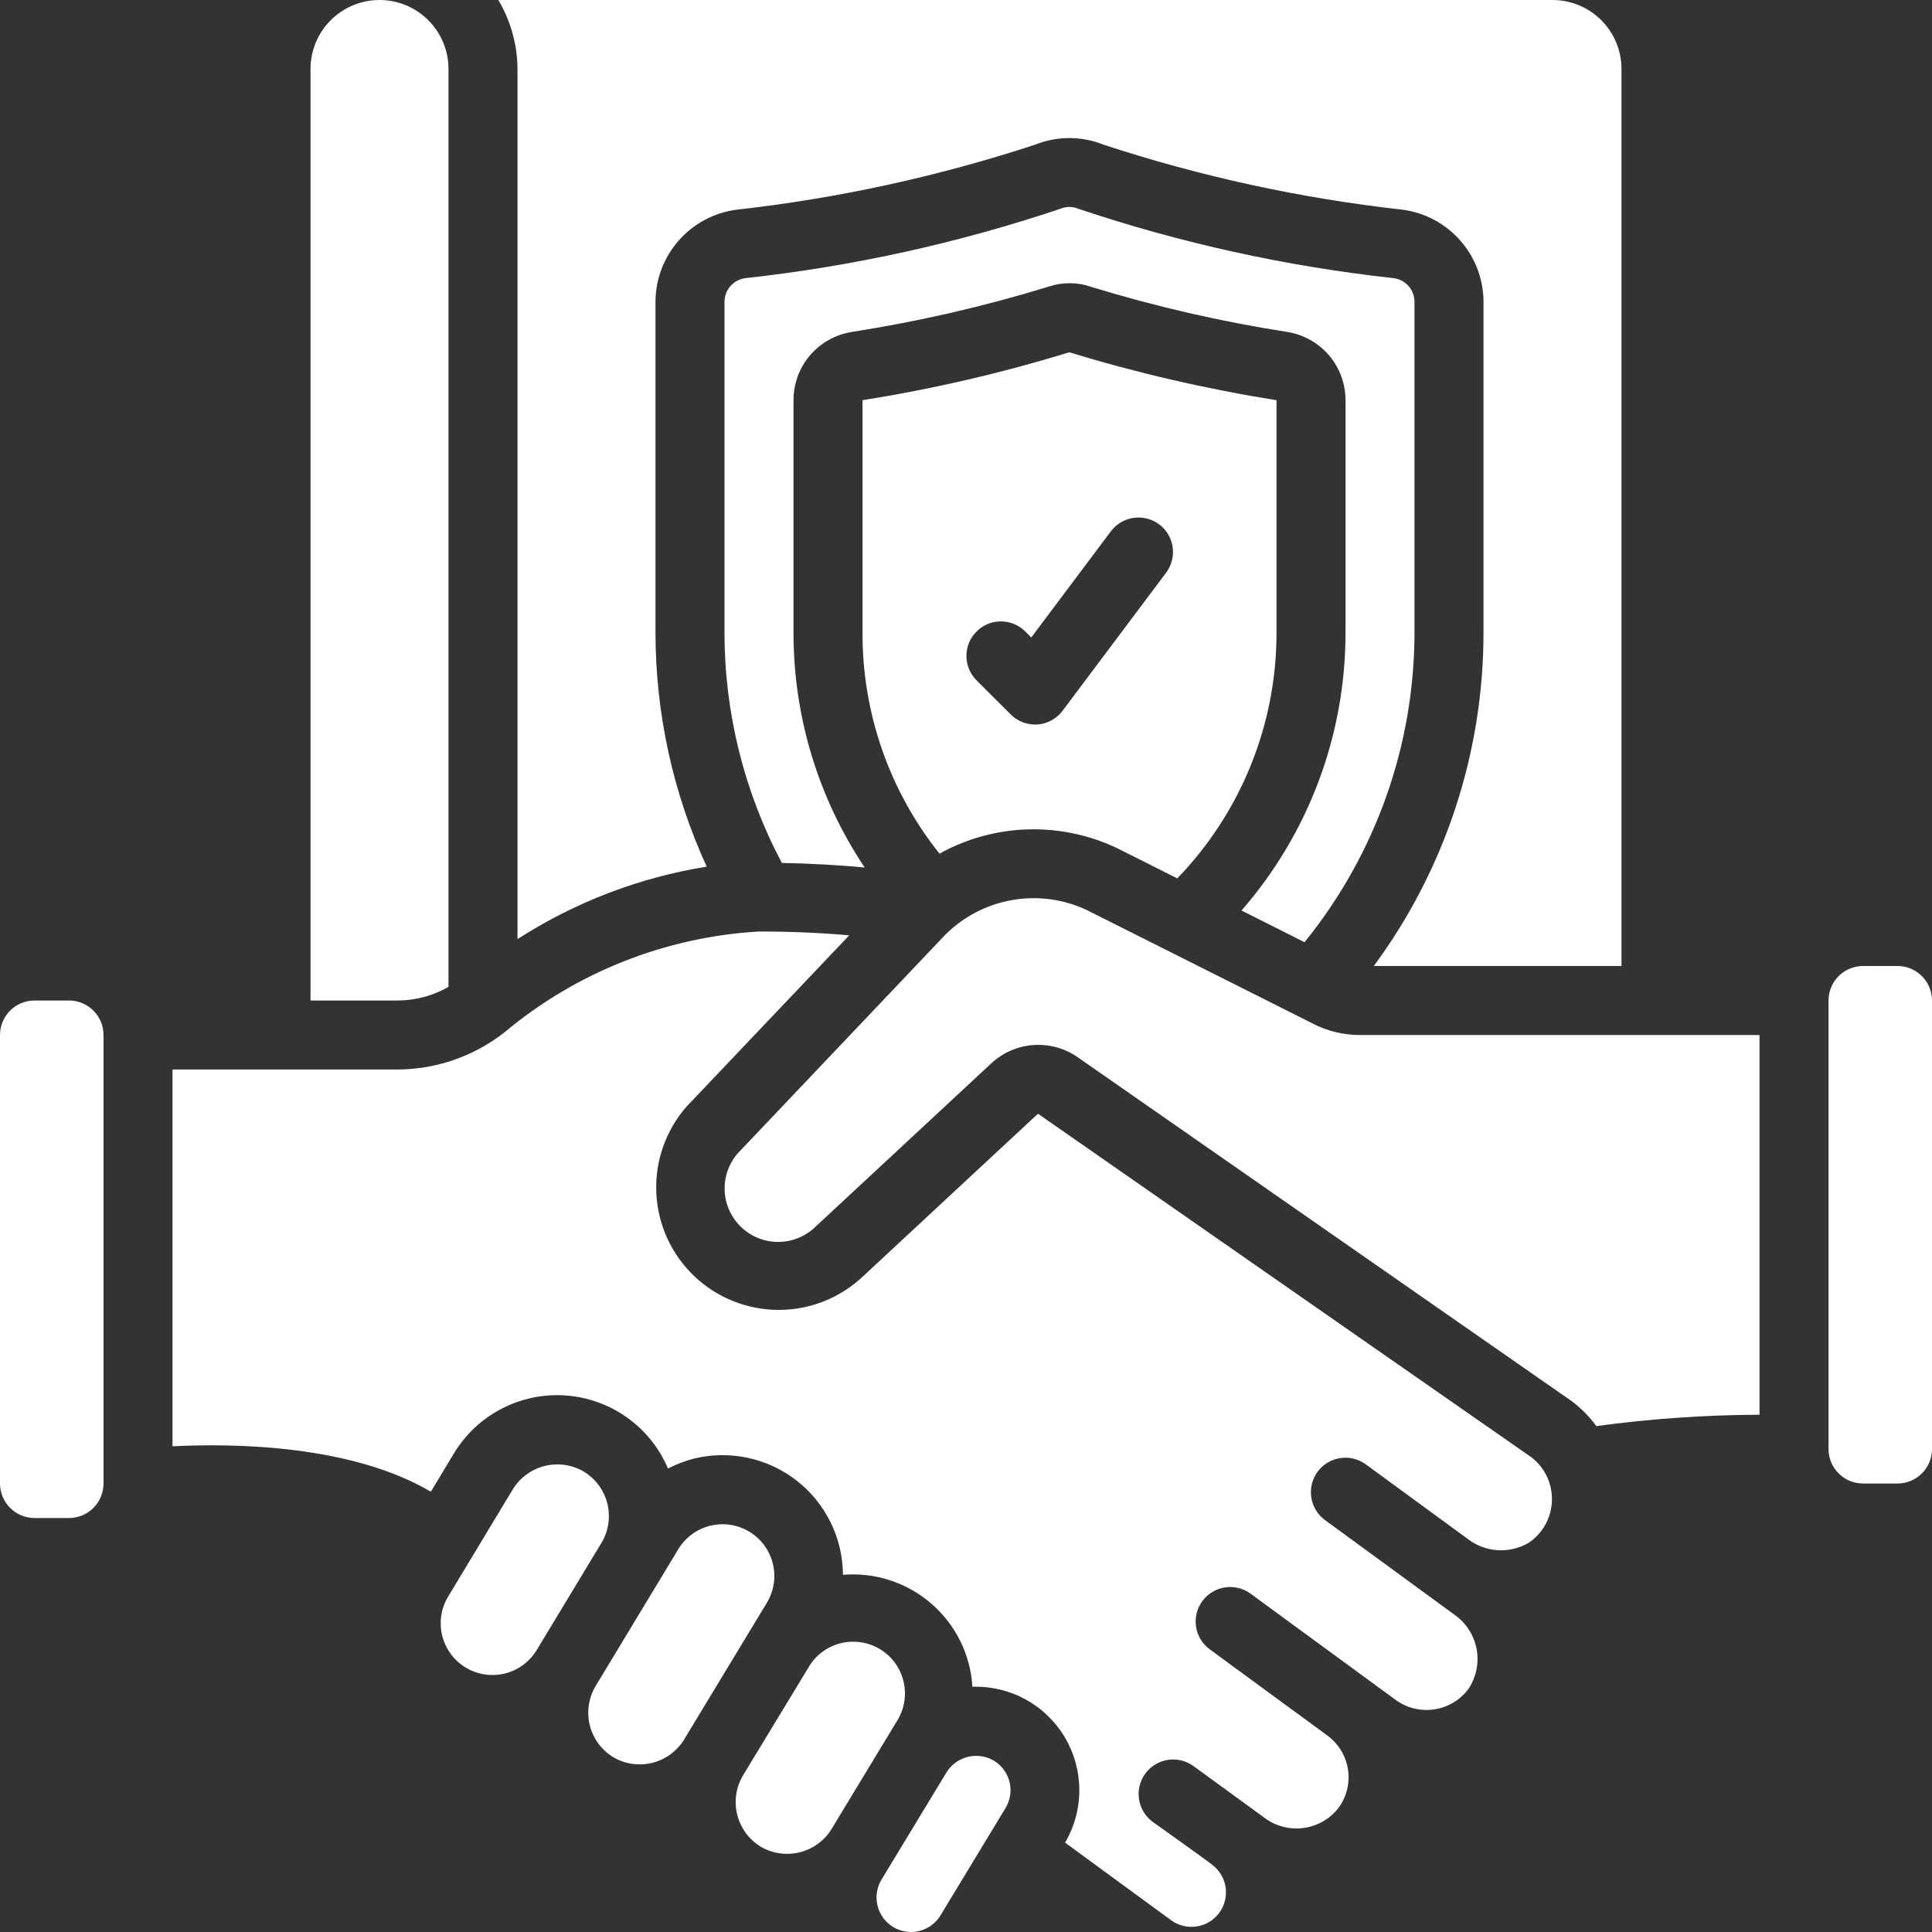
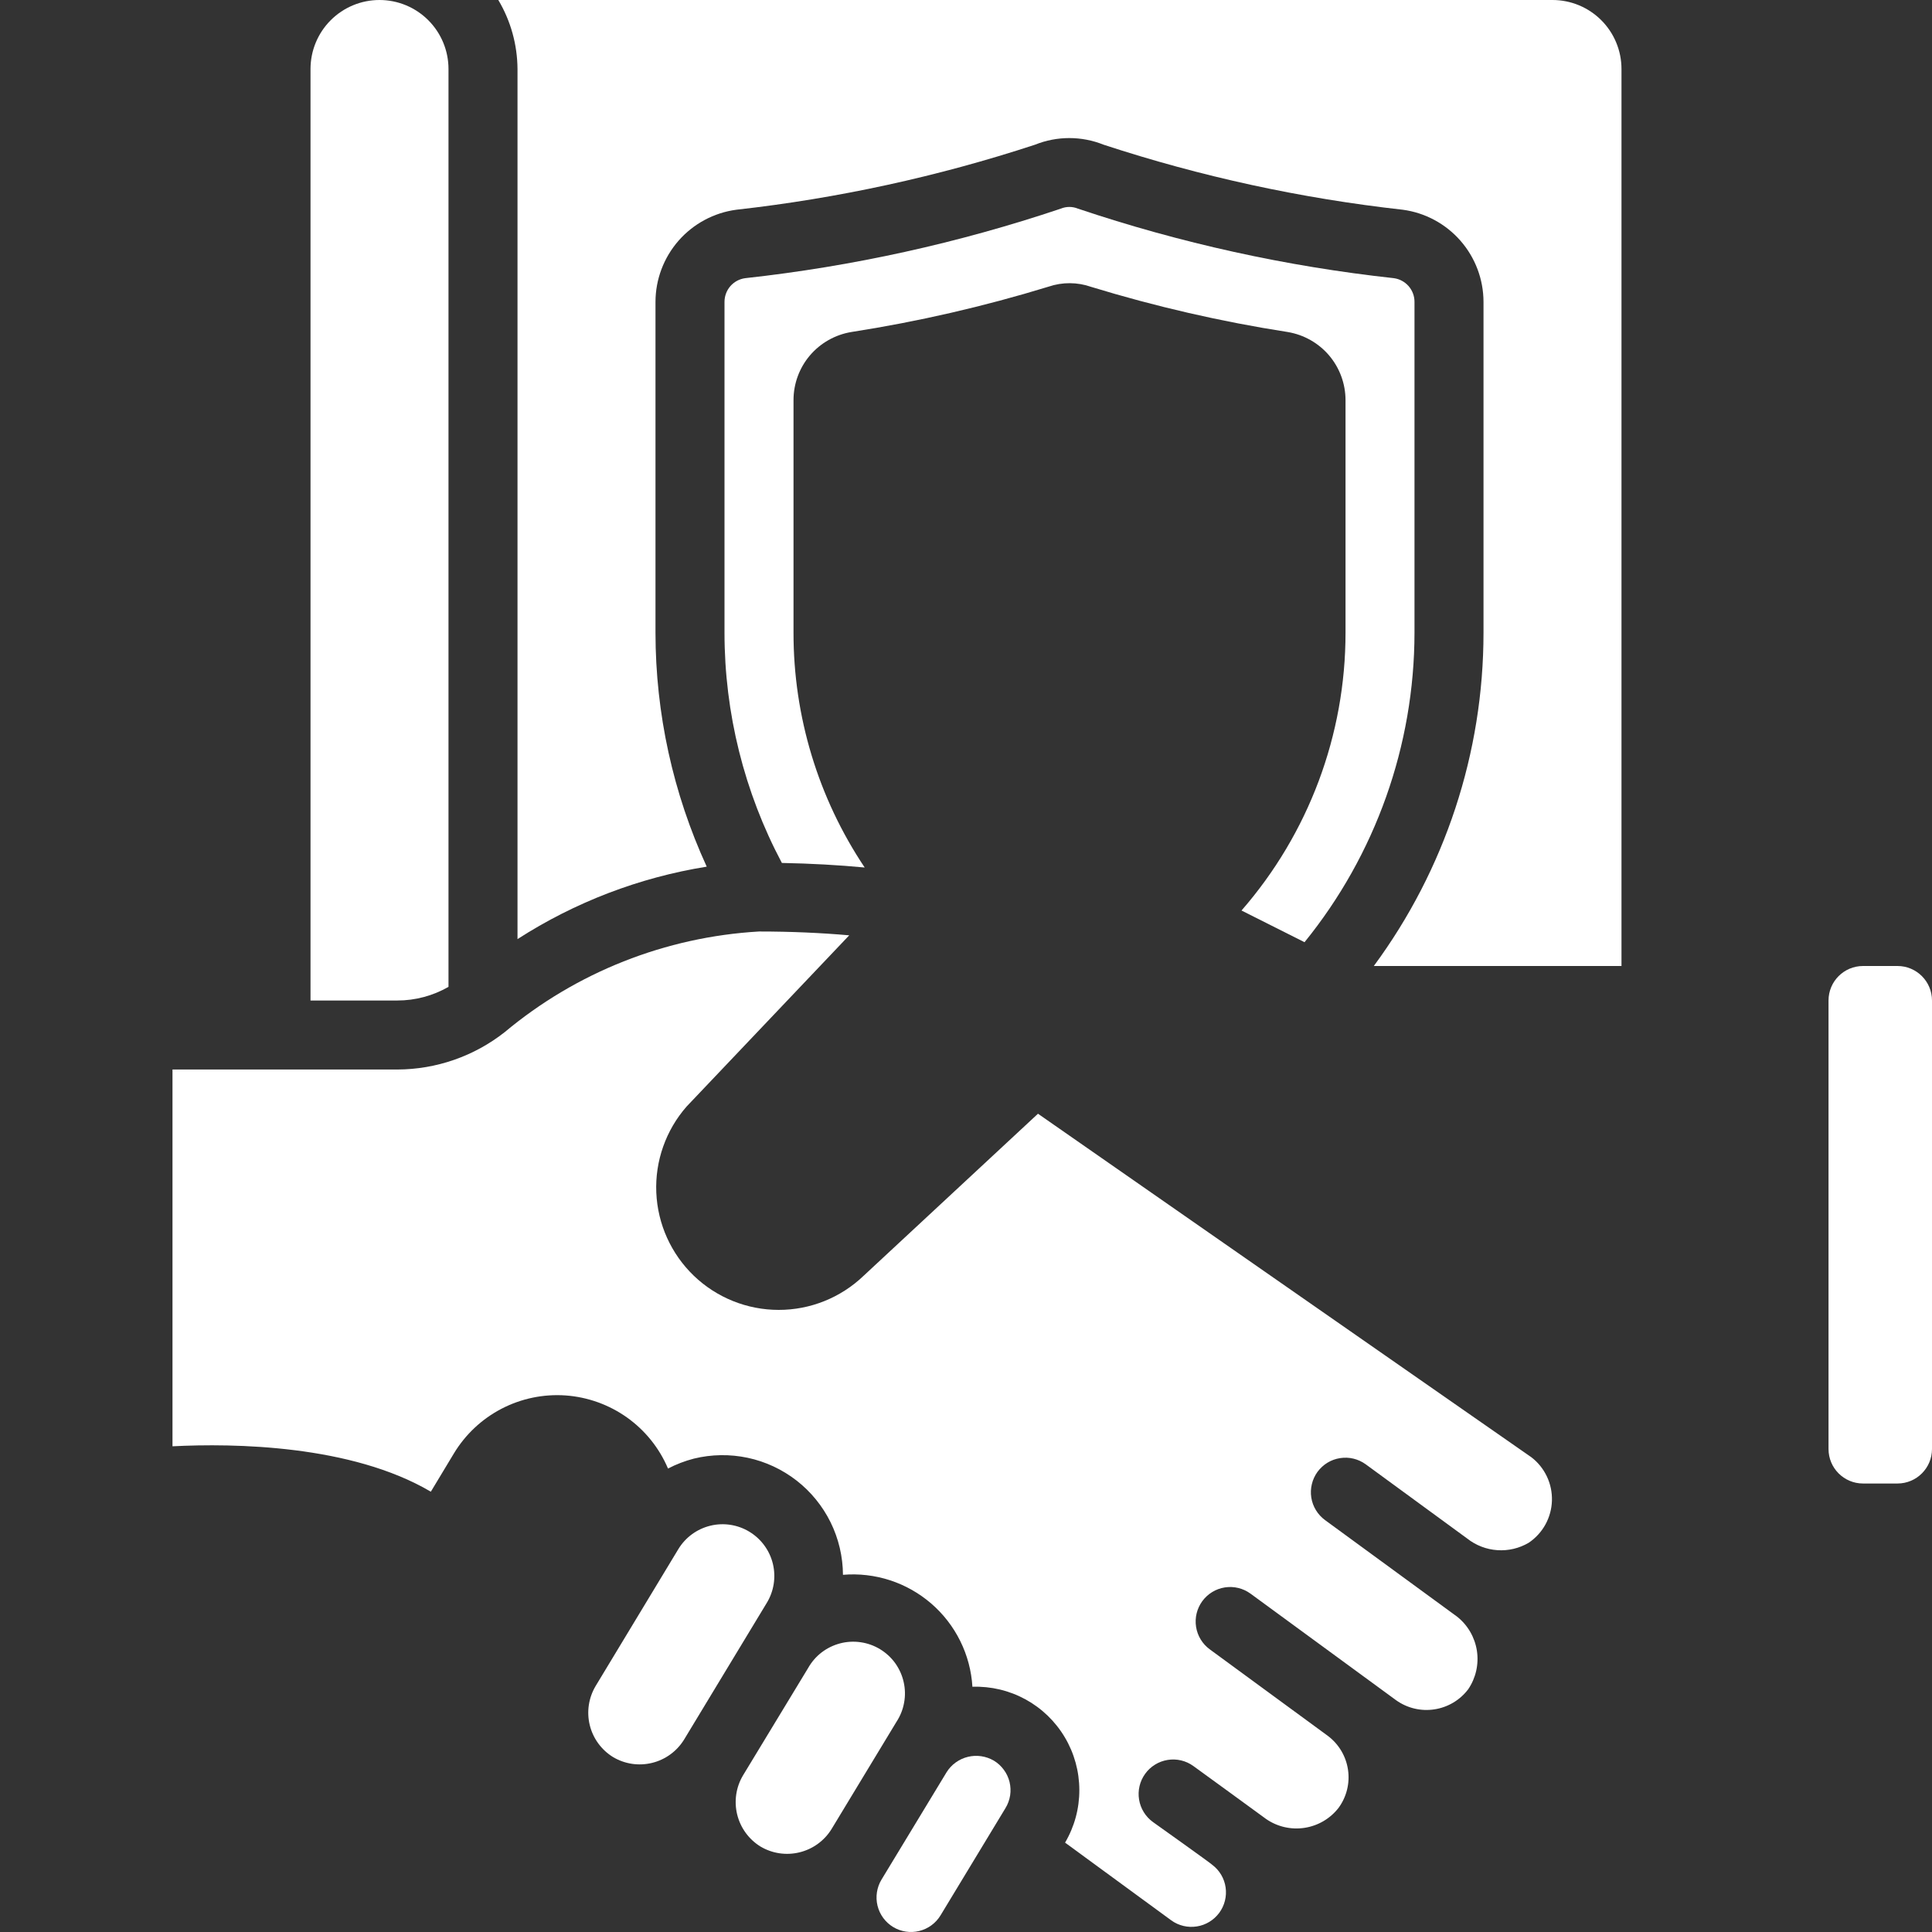
<svg xmlns="http://www.w3.org/2000/svg" width="50" height="50" viewBox="0 0 50 50" fill="none">
  <rect x="0" y="0" width="50" height="50" fill="#333333" stroke="none" />
  <g clip-path="url(#clip0_95_1182)">
    <path d="M41.964 1.786C41.964 1.312 41.776 0.858 41.441 0.523C41.106 0.188 40.652 0 40.179 0H12.896C13.218 0.54 13.389 1.157 13.393 1.786V24.304C14.879 23.348 16.546 22.709 18.29 22.429C17.418 20.53 16.965 18.465 16.964 16.375V7.813C16.965 7.229 17.178 6.667 17.562 6.228C17.946 5.79 18.477 5.505 19.055 5.428C21.683 5.134 24.273 4.57 26.786 3.745C27.355 3.516 27.991 3.516 28.561 3.745C31.077 4.571 33.672 5.135 36.304 5.428C36.881 5.505 37.411 5.79 37.795 6.228C38.18 6.667 38.392 7.23 38.393 7.813V16.375C38.393 19.48 37.398 22.502 35.554 25H41.964V1.786Z" fill="white" />
    <path d="M36.607 16.375V7.813C36.608 7.663 36.553 7.518 36.455 7.405C36.356 7.292 36.22 7.219 36.072 7.199C33.289 6.895 30.548 6.291 27.895 5.399C27.754 5.341 27.596 5.341 27.455 5.399C24.805 6.29 22.066 6.894 19.286 7.199C19.137 7.219 19.001 7.292 18.902 7.405C18.804 7.518 18.75 7.663 18.75 7.813V16.375C18.75 18.453 19.26 20.498 20.235 22.333C20.986 22.347 21.7 22.387 22.378 22.451C21.175 20.653 20.534 18.538 20.536 16.375V10.358C20.535 9.933 20.686 9.522 20.96 9.199C21.235 8.876 21.616 8.661 22.035 8.592C23.761 8.323 25.465 7.931 27.136 7.419C27.494 7.297 27.882 7.299 28.238 7.424C29.905 7.934 31.606 8.325 33.328 8.593C33.745 8.663 34.125 8.878 34.399 9.201C34.672 9.524 34.822 9.934 34.822 10.358V16.375C34.823 19.018 33.867 21.572 32.13 23.564L33.761 24.384C35.599 22.12 36.604 19.292 36.607 16.375Z" fill="white" />
    <path d="M11.607 25.54V1.786C11.607 1.312 11.419 0.858 11.084 0.523C10.749 0.188 10.295 0 9.821 0C9.348 0 8.894 0.188 8.559 0.523C8.224 0.858 8.036 1.312 8.036 1.786V25.893H10.283C10.748 25.893 11.204 25.771 11.607 25.54Z" fill="white" />
-     <path d="M27.671 9.117C25.919 9.656 24.131 10.07 22.322 10.357V16.378C22.316 18.454 23.018 20.47 24.314 22.092C25.017 21.702 25.805 21.486 26.609 21.464C27.414 21.442 28.212 21.613 28.937 21.963L30.467 22.733C32.117 21.028 33.038 18.748 33.036 16.375V10.357C31.221 10.068 29.428 9.653 27.671 9.117ZM30.179 14.821L27.5 18.393C27.424 18.496 27.326 18.581 27.213 18.642C27.101 18.704 26.977 18.741 26.849 18.75H26.786C26.549 18.75 26.322 18.656 26.155 18.488L25.262 17.596C25.099 17.427 25.009 17.202 25.011 16.968C25.013 16.733 25.107 16.509 25.273 16.344C25.438 16.178 25.662 16.084 25.896 16.082C26.13 16.08 26.356 16.17 26.524 16.333L26.689 16.498L28.75 13.75C28.82 13.656 28.909 13.577 29.009 13.517C29.11 13.458 29.222 13.418 29.338 13.402C29.454 13.385 29.572 13.392 29.686 13.421C29.8 13.45 29.906 13.501 30 13.571C30.094 13.642 30.173 13.73 30.233 13.831C30.292 13.932 30.332 14.043 30.348 14.159C30.365 14.275 30.358 14.394 30.329 14.507C30.3 14.621 30.249 14.728 30.179 14.821Z" fill="white" />
    <path d="M4.464 37.43C6.051 37.349 9.091 37.391 11.15 38.605L11.746 37.616C12.043 37.124 12.47 36.723 12.98 36.458C13.49 36.193 14.063 36.074 14.637 36.114C15.21 36.155 15.761 36.353 16.229 36.686C16.697 37.02 17.064 37.477 17.288 38.006C17.501 37.895 17.725 37.809 17.957 37.749C18.414 37.637 18.891 37.63 19.352 37.728C19.812 37.826 20.244 38.028 20.616 38.317C20.987 38.606 21.288 38.976 21.496 39.398C21.704 39.821 21.813 40.285 21.816 40.756C22.227 40.721 22.641 40.77 23.033 40.897C23.426 41.025 23.788 41.23 24.101 41.5C24.413 41.77 24.668 42.099 24.851 42.469C25.034 42.839 25.141 43.241 25.166 43.653C25.645 43.637 26.12 43.75 26.541 43.98C26.961 44.21 27.312 44.549 27.557 44.961C27.802 45.373 27.932 45.844 27.933 46.323C27.935 46.803 27.807 47.274 27.564 47.687L30.314 49.7C30.504 49.837 30.742 49.893 30.974 49.856C31.206 49.82 31.414 49.693 31.554 49.504C31.693 49.315 31.752 49.079 31.719 48.847C31.686 48.614 31.562 48.405 31.375 48.263C31.357 48.235 29.838 47.154 29.838 47.154C29.743 47.085 29.663 46.999 29.601 46.899C29.539 46.799 29.498 46.688 29.479 46.572C29.46 46.456 29.464 46.338 29.491 46.224C29.518 46.11 29.567 46.002 29.636 45.907C29.704 45.811 29.791 45.731 29.891 45.669C29.991 45.607 30.102 45.566 30.218 45.547C30.333 45.528 30.452 45.532 30.566 45.559C30.68 45.586 30.788 45.635 30.883 45.704C30.883 45.704 32.677 47.007 32.769 47.077C33.059 47.277 33.415 47.358 33.764 47.304C34.112 47.25 34.427 47.065 34.643 46.786C34.85 46.502 34.938 46.148 34.886 45.8C34.835 45.452 34.648 45.138 34.367 44.926L31.309 42.685C31.118 42.545 30.99 42.335 30.954 42.101C30.918 41.867 30.976 41.628 31.116 41.437C31.256 41.246 31.466 41.118 31.7 41.082C31.934 41.046 32.173 41.104 32.364 41.244L36.13 44.001C36.418 44.207 36.774 44.292 37.123 44.238C37.472 44.185 37.787 43.997 37.999 43.715C38.196 43.423 38.275 43.068 38.222 42.721C38.168 42.373 37.986 42.059 37.711 41.84L34.292 39.34C34.197 39.27 34.117 39.183 34.056 39.083C33.995 38.983 33.954 38.872 33.936 38.756C33.918 38.64 33.923 38.522 33.951 38.408C33.978 38.294 34.028 38.186 34.097 38.091C34.167 37.997 34.254 37.916 34.354 37.855C34.454 37.794 34.565 37.754 34.681 37.736C34.797 37.718 34.916 37.722 35.029 37.75C35.144 37.778 35.251 37.828 35.346 37.897L37.971 39.817C38.195 39.994 38.467 40.099 38.751 40.118C39.036 40.138 39.32 40.07 39.565 39.925C39.744 39.804 39.892 39.642 39.996 39.453C40.1 39.263 40.158 39.052 40.164 38.836C40.17 38.62 40.126 38.406 40.033 38.21C39.94 38.015 39.803 37.844 39.631 37.713L26.863 28.823L22.347 33.02C21.756 33.585 20.97 33.901 20.152 33.9C19.335 33.9 18.549 33.584 17.959 33.019C17.369 32.453 17.02 31.681 16.985 30.864C16.95 30.048 17.232 29.249 17.771 28.635L21.978 24.206C21.25 24.142 20.472 24.107 19.643 24.107C17.226 24.247 14.918 25.16 13.06 26.713C12.268 27.336 11.291 27.676 10.283 27.679H4.464V37.43Z" fill="white" />
    <path d="M23.114 49.871C23.317 49.993 23.559 50.031 23.789 49.974C24.019 49.918 24.217 49.773 24.34 49.571L26.022 46.793C26.083 46.693 26.124 46.581 26.142 46.466C26.16 46.35 26.154 46.231 26.127 46.117C26.099 46.004 26.049 45.896 25.979 45.802C25.91 45.707 25.823 45.627 25.722 45.566C25.519 45.447 25.277 45.411 25.049 45.467C24.82 45.523 24.621 45.666 24.497 45.866L22.814 48.643C22.753 48.743 22.713 48.855 22.695 48.971C22.677 49.087 22.682 49.205 22.71 49.319C22.738 49.433 22.788 49.541 22.857 49.635C22.927 49.73 23.014 49.81 23.114 49.871Z" fill="white" />
-     <path d="M15.118 38.09C14.813 37.909 14.45 37.853 14.105 37.937C13.761 38.02 13.463 38.236 13.275 38.537L11.596 41.322C11.415 41.624 11.36 41.985 11.443 42.327C11.527 42.669 11.742 42.965 12.041 43.15C12.341 43.334 12.702 43.394 13.045 43.315C13.388 43.236 13.686 43.025 13.875 42.728C13.886 42.706 15.59 39.889 15.59 39.889C15.757 39.586 15.802 39.23 15.714 38.895C15.626 38.561 15.412 38.272 15.118 38.09Z" fill="white" />
    <path d="M15.863 45.471C16.166 45.653 16.529 45.708 16.873 45.624C17.217 45.541 17.514 45.325 17.701 45.025L19.844 41.483C20.029 41.18 20.085 40.816 20.002 40.471C19.918 40.125 19.7 39.828 19.397 39.643C19.094 39.458 18.729 39.401 18.384 39.485C18.039 39.569 17.741 39.786 17.556 40.09L15.413 43.637C15.233 43.941 15.179 44.303 15.263 44.646C15.347 44.989 15.562 45.285 15.863 45.471Z" fill="white" />
    <path d="M19.679 47.787C19.983 47.968 20.346 48.023 20.689 47.939C21.033 47.856 21.331 47.641 21.518 47.34L23.199 44.563C23.298 44.412 23.366 44.244 23.398 44.066C23.431 43.889 23.427 43.708 23.387 43.532C23.348 43.356 23.273 43.191 23.169 43.044C23.064 42.898 22.93 42.775 22.776 42.681C22.622 42.588 22.451 42.526 22.273 42.501C22.095 42.475 21.914 42.485 21.74 42.531C21.566 42.577 21.403 42.657 21.26 42.767C21.118 42.877 21 43.015 20.912 43.172L19.229 45.947C19.048 46.251 18.994 46.614 19.078 46.959C19.162 47.303 19.378 47.6 19.679 47.787Z" fill="white" />
-     <path d="M1.786 25.893H0.893C0.4 25.893 0 26.293 0 26.786V38.393C0 38.886 0.4 39.286 0.893 39.286H1.786C2.279 39.286 2.679 38.886 2.679 38.393V26.786C2.679 26.293 2.279 25.893 1.786 25.893Z" fill="white" />
-     <path d="M45.536 26.786H35.197C34.778 26.787 34.364 26.689 33.991 26.498L28.126 23.552C27.524 23.269 26.85 23.178 26.195 23.293C25.54 23.407 24.936 23.72 24.465 24.19L19.09 29.851C18.856 30.122 18.736 30.472 18.755 30.829C18.774 31.187 18.931 31.523 19.192 31.767C19.453 32.012 19.799 32.145 20.156 32.141C20.514 32.136 20.856 31.993 21.111 31.742L25.655 27.519C25.955 27.24 26.341 27.073 26.749 27.045C27.157 27.017 27.562 27.13 27.896 27.365L40.676 36.262C40.919 36.445 41.133 36.662 41.313 36.907C42.713 36.717 44.123 36.619 45.536 36.613V26.786Z" fill="white" />
    <path d="M49.107 25H48.215C47.721 25 47.322 25.4 47.322 25.893V37.5C47.322 37.993 47.721 38.393 48.215 38.393H49.107C49.6 38.393 50 37.993 50 37.5V25.893C50 25.4 49.6 25 49.107 25Z" fill="white" />
  </g>
  <defs>
    <clipPath id="clip0_95_1182">
      <rect width="50" height="50" fill="white" />
    </clipPath>
  </defs>
</svg>